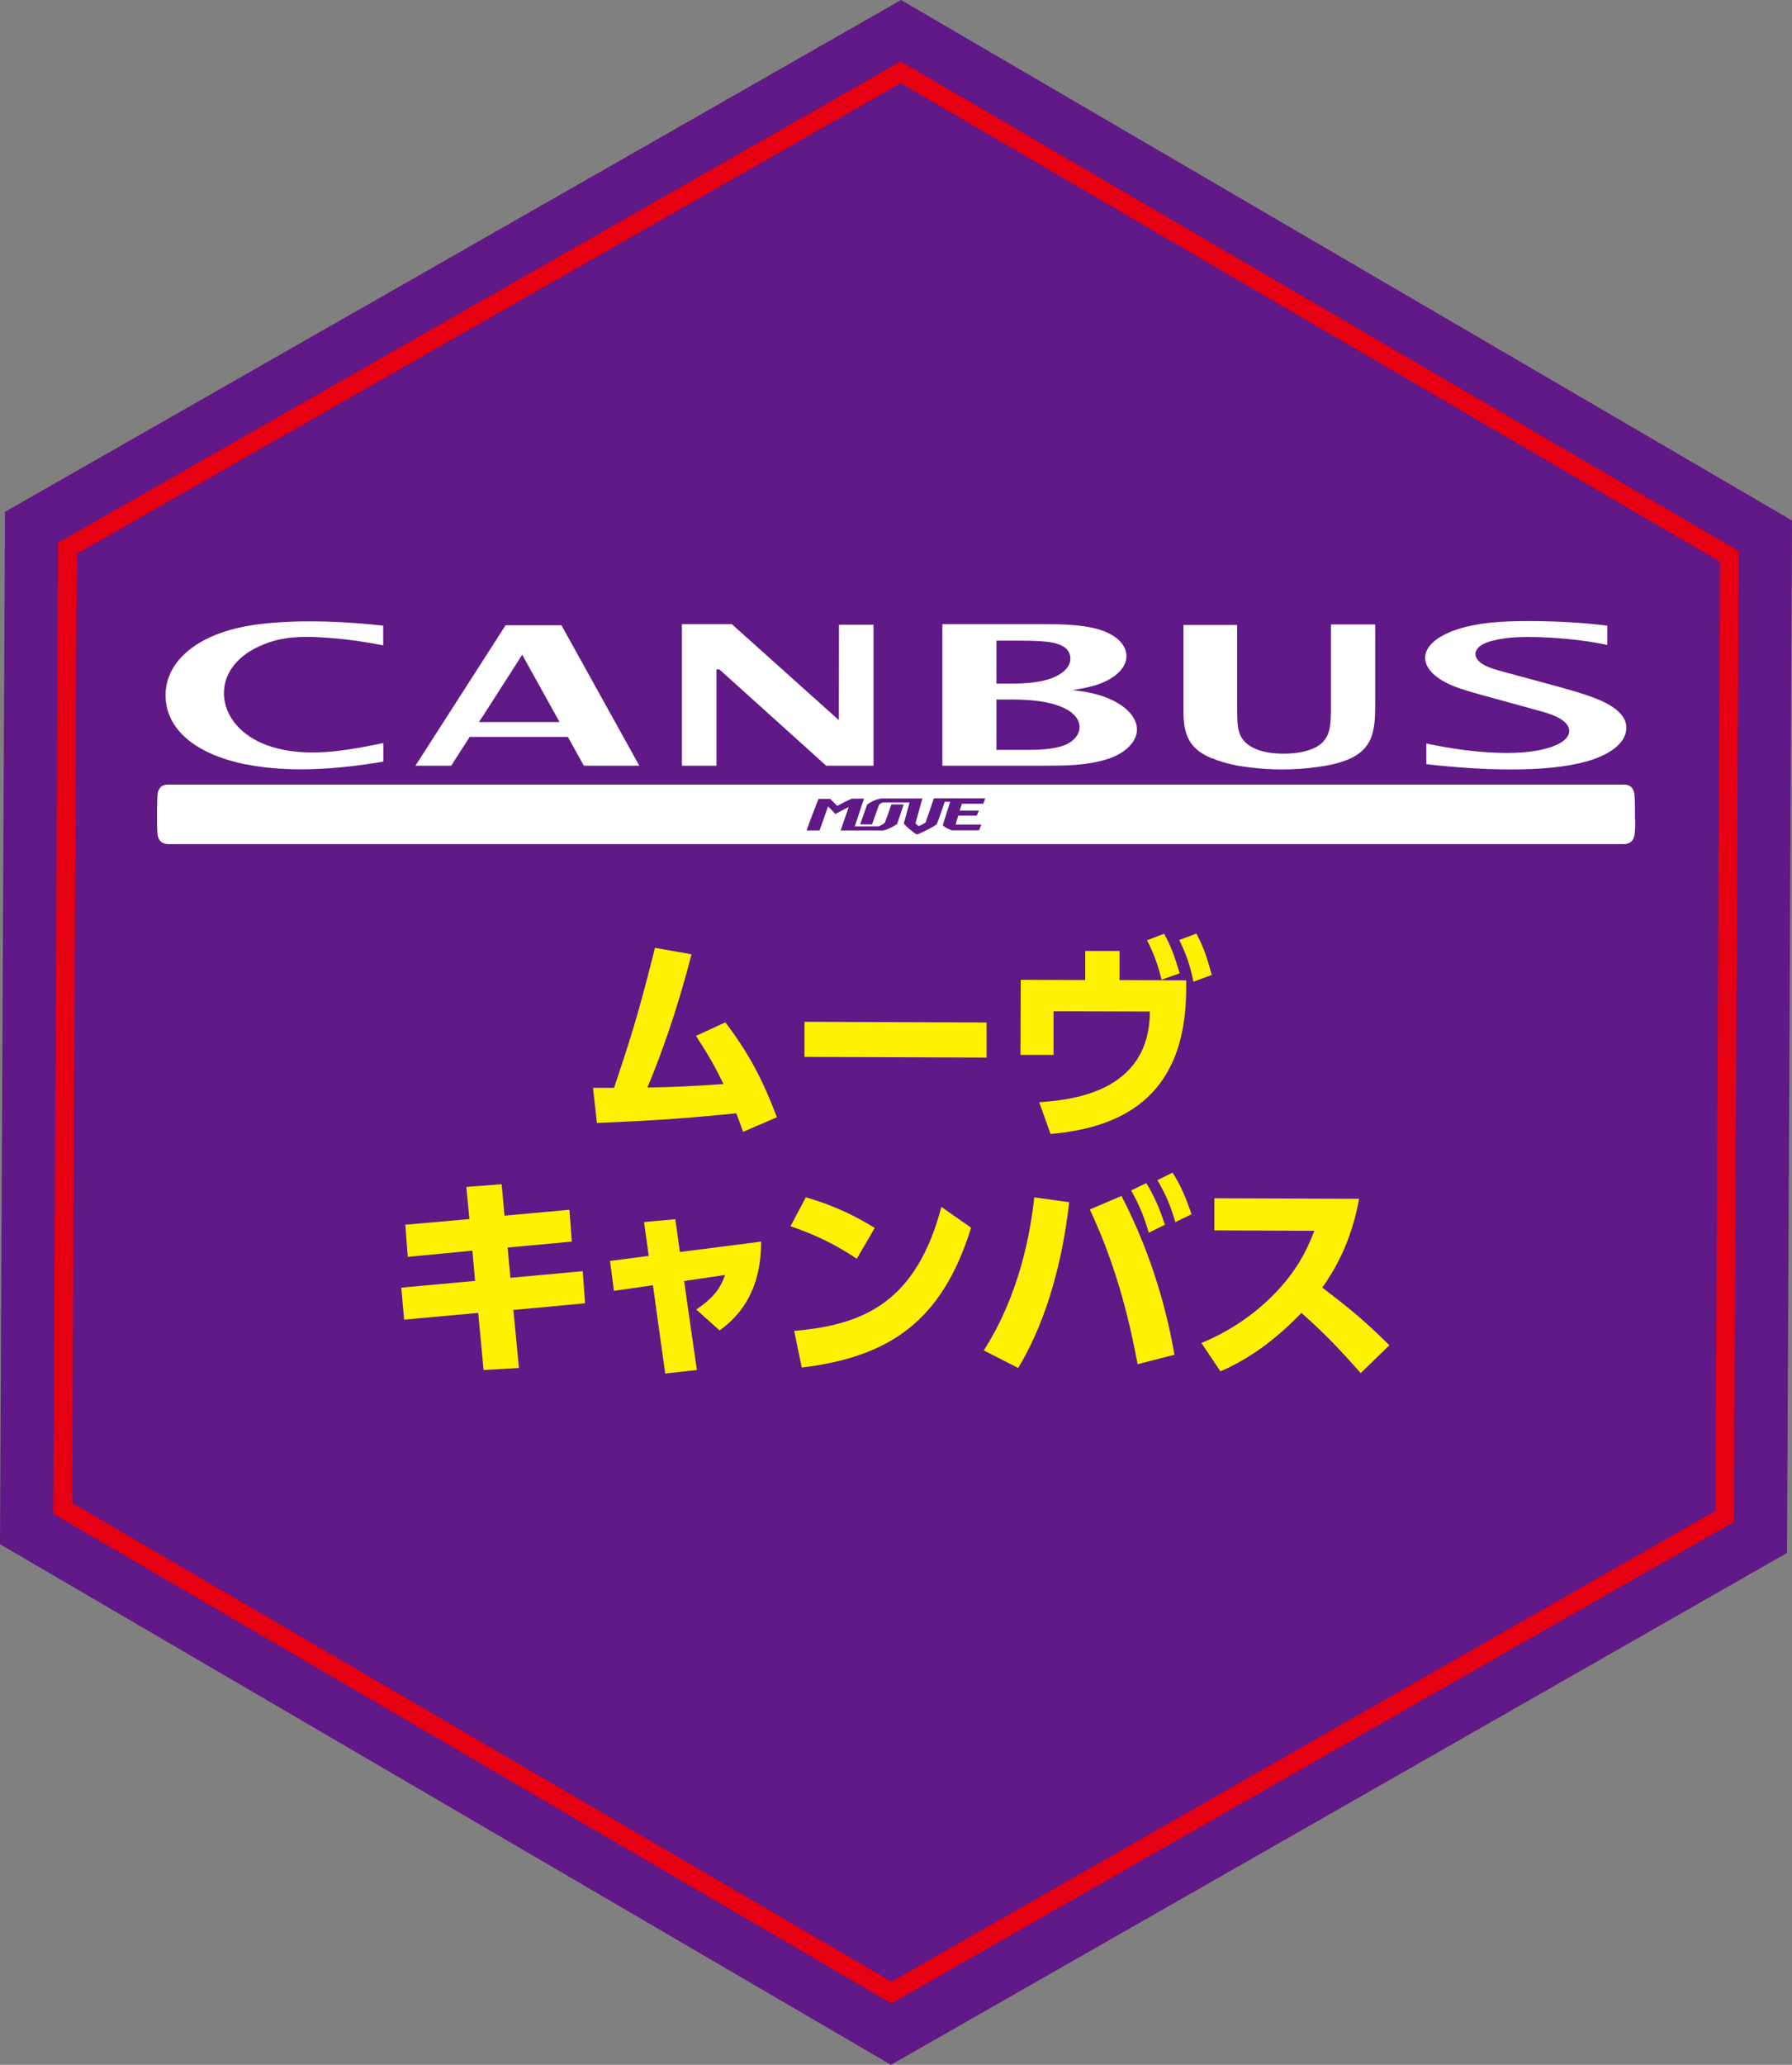
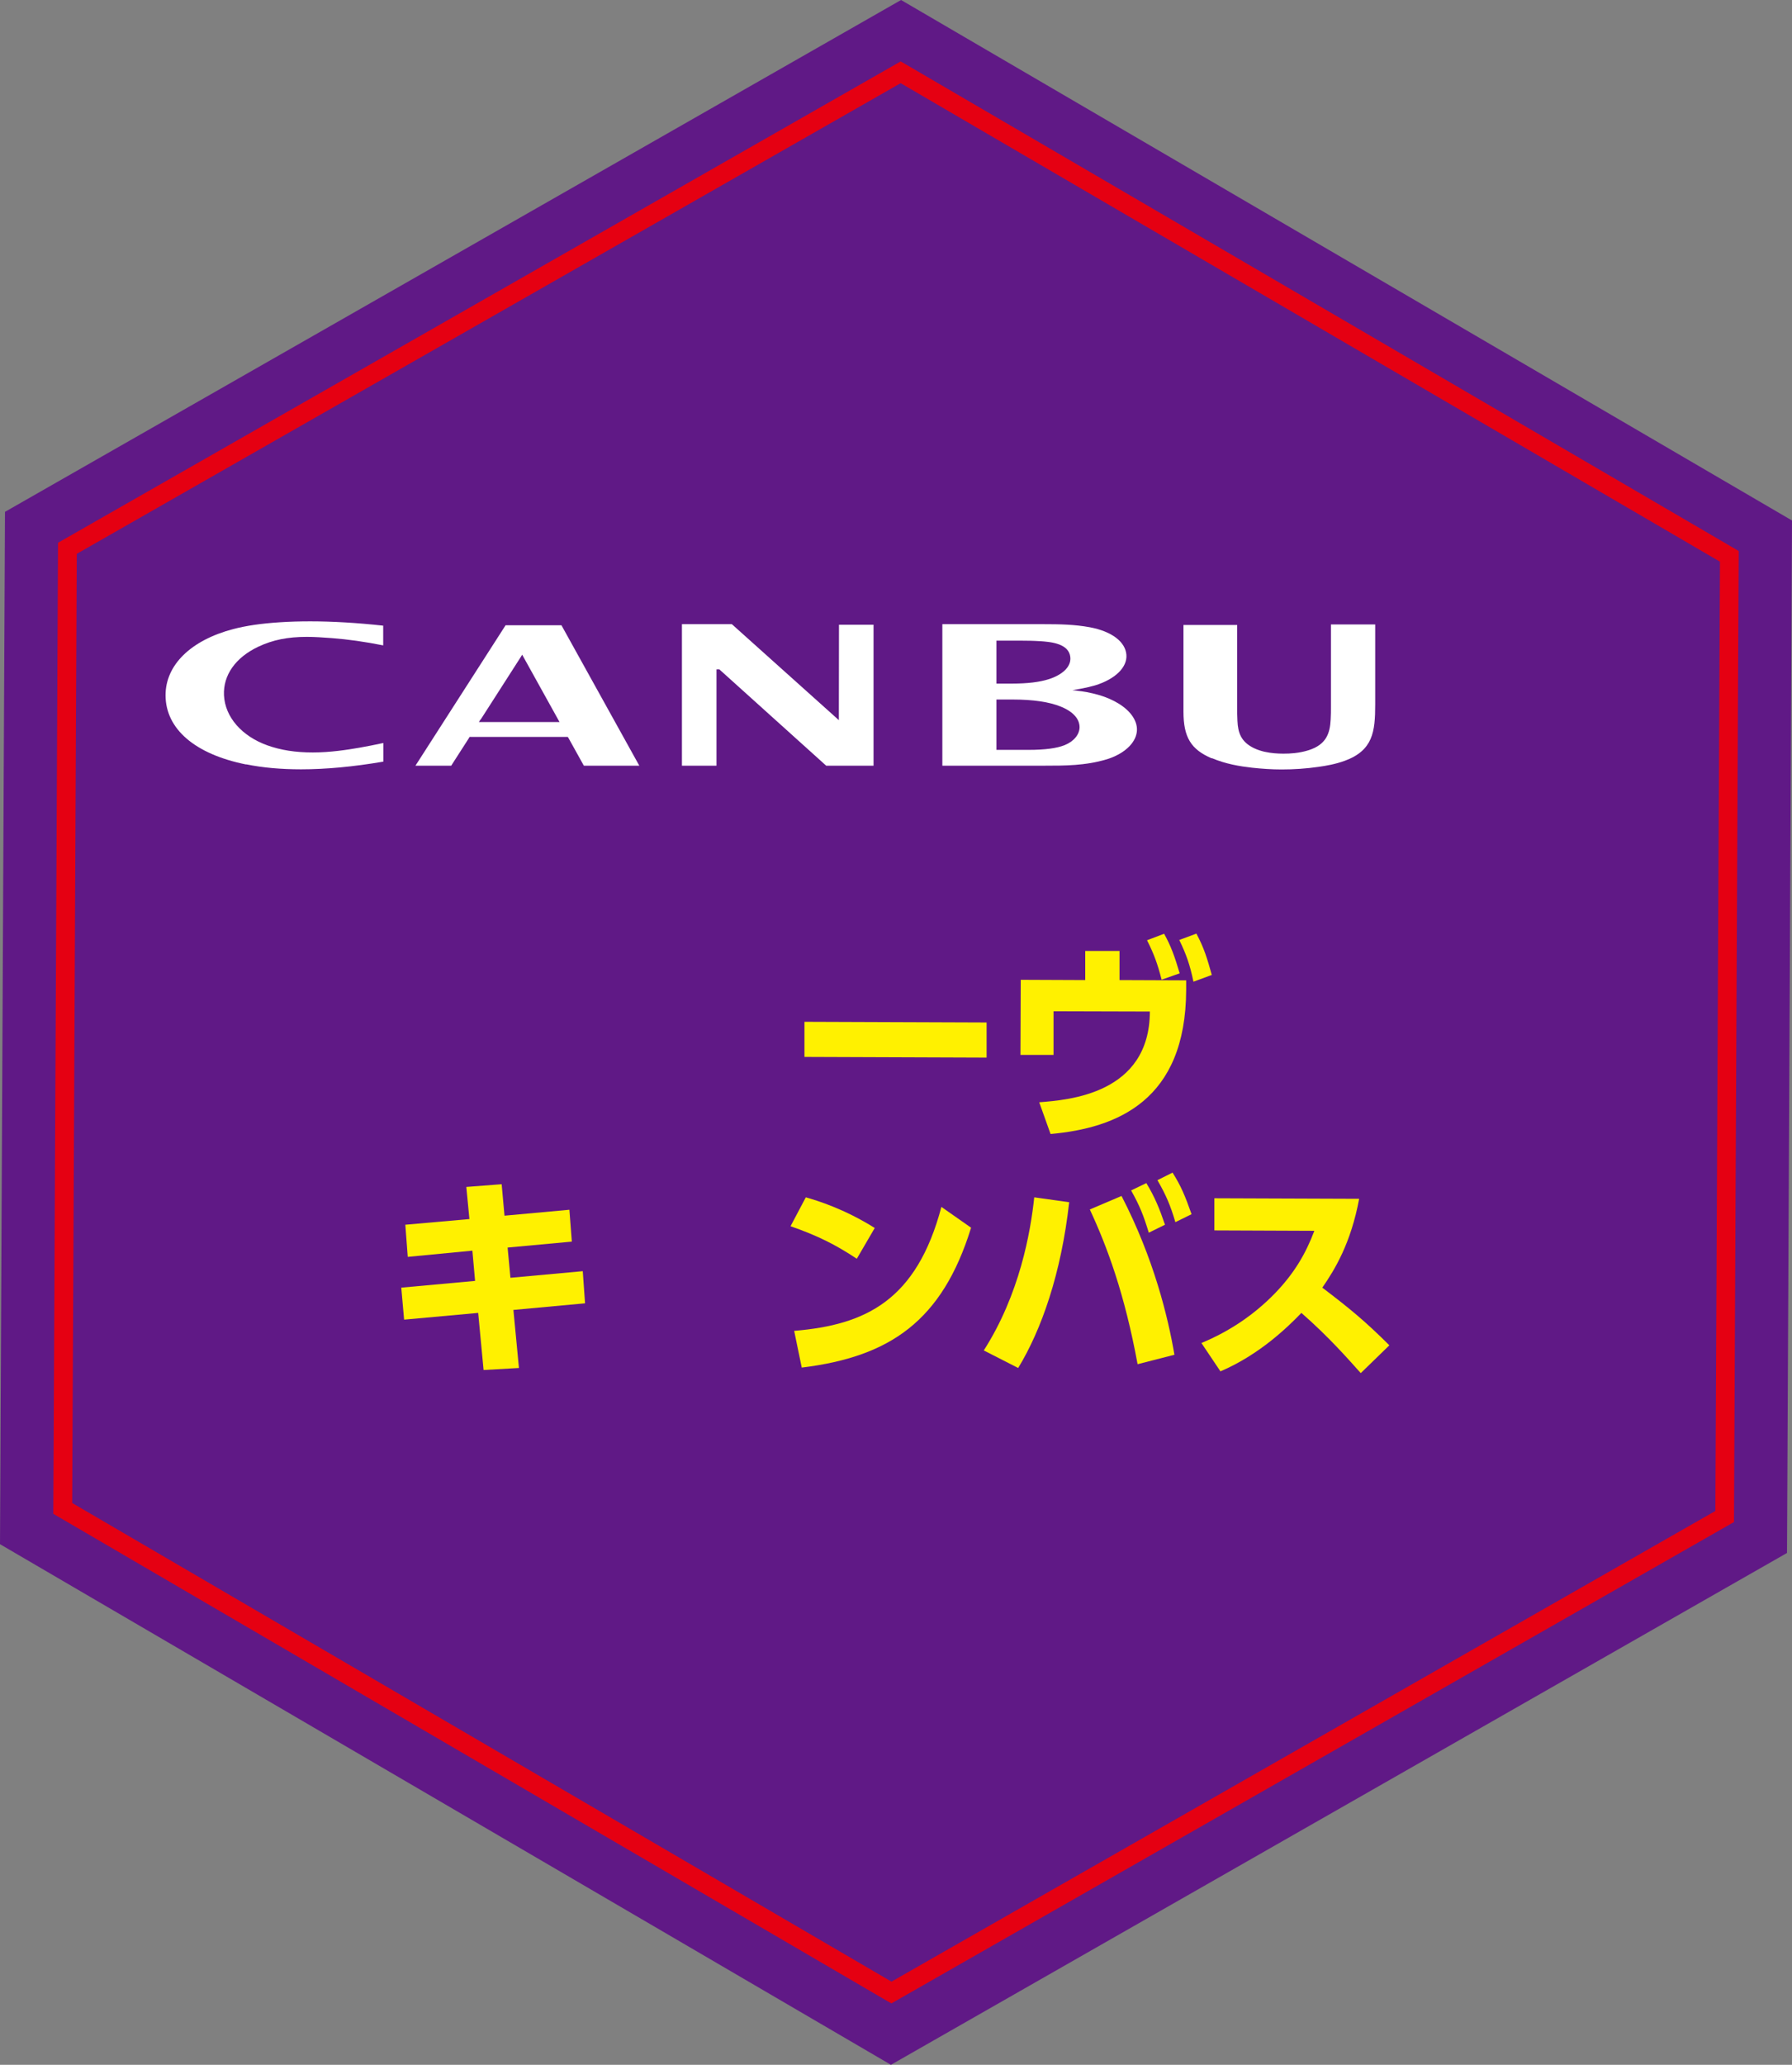
<svg xmlns="http://www.w3.org/2000/svg" id="b" viewBox="0 0 132.81 152.93">
  <rect x="0" y="0" width="132.81" height="152.93" fill="#808080" stroke="none" />
  <g id="c">
    <polygon points="132.44 115.02 132.81 38.55 66.78 0 .37 37.91 0 114.37 66.03 152.93 132.44 115.02" style="fill:#601986; stroke-width:0px;" />
    <path d="m66.06,148.38l-.35-.2L3.95,112.12l.35-71.92L66.75,4.55l.35.2,61.76,36.06-.35,71.92-62.46,35.66ZM5.35,111.32l60.72,35.45,61.06-34.86.34-70.31L66.75,6.16,5.69,41.02l-.34,70.31Z" style="fill:#e50012; stroke-width:0px;" />
-     <path d="m43.97,80.57h1.54c1.08-3.24,1.74-5.17,3.03-10.37l2.71.48c-1.09,4.25-2.3,7.56-3.27,9.87,2.08-.04,2.96-.08,5.64-.26-.63-1.28-1.05-2.05-2.04-3.57l2.18-1c1.71,2.26,2.73,4.16,3.82,7.03l-2.51,1.08c-.23-.68-.33-.92-.5-1.37-3.41.33-5.57.52-10.33.71l-.29-2.59Z" style="fill:#fff100; stroke-width:0px;" />
    <path d="m73.12,75.73v2.6s-13.5-.05-13.5-.05v-2.6s13.5.05,13.5.05Z" style="fill:#fff100; stroke-width:0px;" />
    <path d="m87.91,72.59v.73c-.03,8.2-5.13,10.23-10.05,10.67l-.84-2.35c2.14-.17,8.18-.6,8.2-6.72l-7.14-.02v3.23s-2.45,0-2.45,0l.02-5.56,4.78.02v-2.16s2.54,0,2.54,0v2.16s4.94.02,4.94.02Zm-1.64-3.44c.52.93.78,1.67,1.16,2.94l-1.34.47c-.3-1.17-.56-1.89-1.08-2.92l1.26-.48Zm2.4,0c.58,1.09.8,1.85,1.14,3.06l-1.36.5c-.26-1.25-.53-2.02-1.05-3.09l1.26-.47Z" style="fill:#fff100; stroke-width:0px;" />
    <path d="m42.2,89.61l.18,2.35-4.76.44.21,2.24,5.36-.49.17,2.38-5.31.49.41,4.3-2.62.15-.4-4.23-5.49.5-.21-2.37,5.47-.5-.2-2.24-4.79.46-.18-2.38,4.75-.42-.23-2.38,2.62-.2.21,2.33,4.81-.44Z" style="fill:#fff100; stroke-width:0px;" />
-     <path d="m51.65,101.47l-2.35.26-.91-6.54-2.89.42-.29-2.22,2.87-.37-.35-2.51,2.32-.21.34,2.43,6.02-.77c0,4.05-1.96,5.76-3.08,6.58l-1.73-1.55c1.39-.94,1.79-1.62,2.14-2.56l-3.04.45.95,6.61Z" style="fill:#fff100; stroke-width:0px;" />
    <path d="m63.5,93.23c-1.59-1.06-2.96-1.73-4.91-2.41l1.13-2.14c.87.25,2.82.84,5.11,2.27l-1.33,2.28Zm-4.64,5.34c5.3-.44,9.07-2.25,10.91-9.18l2.2,1.54c-2.14,6.91-6.01,9.56-12.55,10.36l-.56-2.71Z" style="fill:#fff100; stroke-width:0px;" />
    <path d="m79.24,89.04c-.59,5.28-2.05,9.44-3.78,12.28l-2.55-1.3c2.66-4.15,3.47-8.77,3.74-11.34l2.58.36Zm5.07,12c-.96-5.22-2.26-8.71-3.54-11.46l2.35-1c2.4,4.64,3.45,9,3.92,11.76l-2.73.7Zm.65-13.41c.63,1.04.97,1.88,1.38,3.08l-1.2.59c-.39-1.28-.66-1.97-1.31-3.13l1.14-.55Zm1.94-.78c.63.99.94,1.75,1.41,3.08l-1.2.59c-.37-1.26-.7-2.02-1.33-3.11l1.12-.56Z" style="fill:#fff100; stroke-width:0px;" />
    <path d="m100.73,88.79c-.61,3.28-1.8,5.24-2.73,6.58,2.04,1.55,3.16,2.47,4.97,4.27l-2.12,2.06c-.88-.98-2.34-2.66-4.4-4.46-1,1.04-3.1,3.09-6,4.33l-1.41-2.1c2.07-.86,3.88-2.07,5.44-3.67,1.46-1.51,2.3-2.97,2.93-4.64l-7.41-.03v-2.38s10.74.04,10.74.04Z" style="fill:#fff100; stroke-width:0px;" />
    <path d="m89.81,56.15c1.04.44,2.09.61,2.98.71.73.08,1.47.13,2.2.13.9,0,1.81-.06,2.71-.19.58-.08,1.27-.2,1.96-.45,2.1-.77,2.26-2.16,2.26-4.18v-5.92h-3.28v6.09c0,.31,0,.62-.02.94-.05,1.07-.35,1.87-1.62,2.28-.32.1-.67.18-1.07.22-.27.03-.54.04-.82.04-.22,0-.45-.01-.67-.03-.42-.04-.96-.12-1.51-.38-.96-.47-1.18-1.14-1.22-2.02-.02-.34-.02-.68-.02-1.01v-6.09h-3.98v6.42c0,1.89.55,2.8,2.1,3.46Z" style="fill:#fff; stroke-width:0px;" />
    <path d="m81.99,56.25c1.28-.39,2.15-1.17,2.26-2.03.1-.75-.4-1.54-1.38-2.13-.8-.48-1.62-.69-2.33-.83-.45-.08-1.06-.14-1.06-.14,0,0,.52-.09.77-.14.27-.05.64-.14.92-.22,1.49-.46,2.38-1.34,2.31-2.26-.07-.95-1.06-1.73-2.7-2.04-1.13-.21-2.25-.23-3.39-.23h-.35s-.35,0-.35,0h-6.85v10.48h7.65c1.39,0,2.96,0,4.49-.46Zm-8.14-5.74v-3.06h1.75c.56,0,1.05.01,1.47.04h.05c.63.05,1.93.13,2.17,1,.24.89-.64,1.52-1.55,1.81-.68.22-1.59.33-2.72.33h-1.17v-.12Zm.12,5.03h-.12v-3.73h1.19c1.53,0,2.74.18,3.59.53,1.2.49,1.38,1.16,1.38,1.51,0,.55-.43,1.07-1.11,1.34-.57.23-1.46.35-2.65.35h-2.28Z" style="fill:#fff; stroke-width:0px;" />
    <polygon points="53.1 49.71 53.1 49.58 53.23 49.58 53.27 49.58 53.32 49.58 53.36 49.62 61.23 56.71 64.74 56.71 64.74 46.27 62.18 46.27 62.17 53.06 62.17 53.34 61.96 53.15 54.24 46.23 50.54 46.23 50.54 56.71 53.1 56.71 53.1 49.71" style="fill:#fff; stroke-width:0px;" />
    <path d="m34.76,54.64l.04-.06h7.28l.04.06,1.15,2.07h4.11l-5.77-10.4h-4.14l-6.68,10.4h2.65l1.33-2.07Zm.86-1.34l2.97-4.63.11-.18.1.18,2.57,4.63.1.18h-5.98l.12-.19Z" style="fill:#fff; stroke-width:0px;" />
    <path d="m18.25,56.61c1.22.25,2.59.37,4.06.37,1.83,0,3.88-.19,6.1-.57v-1.38c-.61.13-1.2.25-1.78.35-.93.16-2.16.35-3.45.35s-2.36-.17-3.35-.52c-1.91-.68-3.15-2.1-3.23-3.71-.07-1.49.85-2.8,2.54-3.6,1.08-.51,2.19-.73,3.6-.73.58,0,1.16.04,1.84.09,1.18.09,2.47.27,3.82.54v-1.46c-1.91-.21-3.73-.32-5.4-.32-.78,0-1.55.02-2.28.07-1.37.09-2.46.25-3.43.5-3.15.83-5.02,2.66-5.02,4.9,0,2.5,2.18,4.37,5.97,5.13Z" style="fill:#fff; stroke-width:0px;" />
-     <path d="m107.76,50.83c.67.26,1.36.45,2.04.64,1.35.37,2.69.74,4.04,1.11.28.08.56.15.84.24,0,0,0,0,0,0,1.06.34,1.64.82,1.62,1.34-.01.53-.65,1-1.74,1.29-.97.26-2.22.36-3.7.3-1.56-.06-3.29-.29-5.15-.68v1.53c2.31.26,4.41.39,6.24.39.03,0,.06,0,.09,0,2.25,0,4.1-.2,5.5-.58.9-.25,2.99-.99,2.99-2.52,0-1.42-2.16-2.14-3.08-2.45-.69-.23-1.41-.43-2.1-.62-1.29-.35-2.58-.7-3.87-1.05-.29-.08-.58-.16-.86-.25-.83-.27-1.29-.67-1.27-1.1.02-.43.49-.78,1.32-.98,1.13-.27,2.27-.28,3.34-.25,1.85.06,3.57.25,5.11.58v-1.43c-1.83-.23-3.8-.34-5.84-.34-1.78,0-3.83.08-5.53.7-1.34.49-2.12,1.22-2.13,2-.01.81.77,1.59,2.15,2.13Z" style="fill:#fff; stroke-width:0px;" />
-     <path d="m121.17,60.67c0-.28,0-.59,0-.85,0-.5-.03-.92-.03-.93-.03-.35-.18-.77-.77-.78-.27,0-.62,0-.62,0H13.07s-.35,0-.63,0c-.59,0-.74.43-.77.78,0,0-.02.43-.03.93,0,.26,0,.58,0,.86v.33c0,.38.03.73.03.74.02.28.16.75.78.77.17.01.61,0,.62,0h106.68s.45,0,.62,0c.62-.02.75-.49.78-.77,0,0,.04-.36.04-.74v-.34Zm-54.7.37c-.22.16-.63.38-1.02.47h-3.15s.56-1.61.6-1.73c-.27.12-.7.35-.98.51-.19-.2-.55-.57-.55-.57,0,0-.45,1.27-.63,1.79-.24,0-.73,0-.96,0,.26-.75.63-1.7.88-2.34h.87s.37.37.52.52c.27-.15.78-.42,1.1-.54h.88l-.68,2.06s1.33,0,1.75,0c.16-.05.36-.18.48-.28.16-.41.36-.98.48-1.35.13,0,.75,0,.91,0-.12.38-.36,1.12-.5,1.48Zm6.41-1.51h-1.59l-.17.51h1.43l-.16.37h-1.37l-.2.66h1.91s-.17.43-.17.43c0,0-1.73,0-2.01,0-.24-.08-.54-.23-.68-.38.09-.29.55-1.74.55-1.74,0,0-.22,0-.4,0-.12.36-.45,1.32-.6,1.68-.26.19-1.01.58-1.48.75-.3-.19-.72-.54-.96-.81.12-.43.34-1.22.43-1.57,0,0-1.74,0-1.97,0-.09.03-.21.1-.29.17-.04.12-.52,1.46-.52,1.46h-.88c.13-.39.42-1.23.53-1.48.28-.21.65-.37,1.01-.44.3,0,3.07,0,3.07,0-.13.46-.4,1.44-.51,1.83.06.08.16.16.24.22.13-.05.41-.2.51-.28.18-.49.46-1.35.61-1.78.21,0,3.81,0,3.81,0l-.15.4Z" style="fill:#fff; stroke-width:0px;" />
  </g>
</svg>